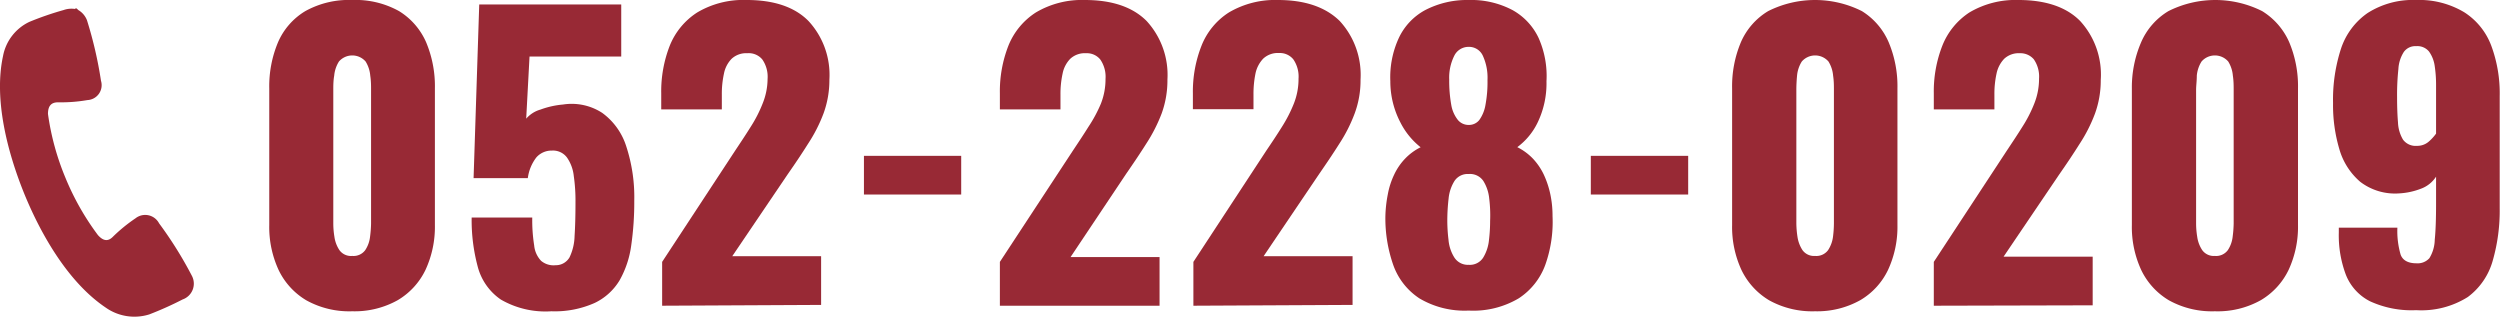
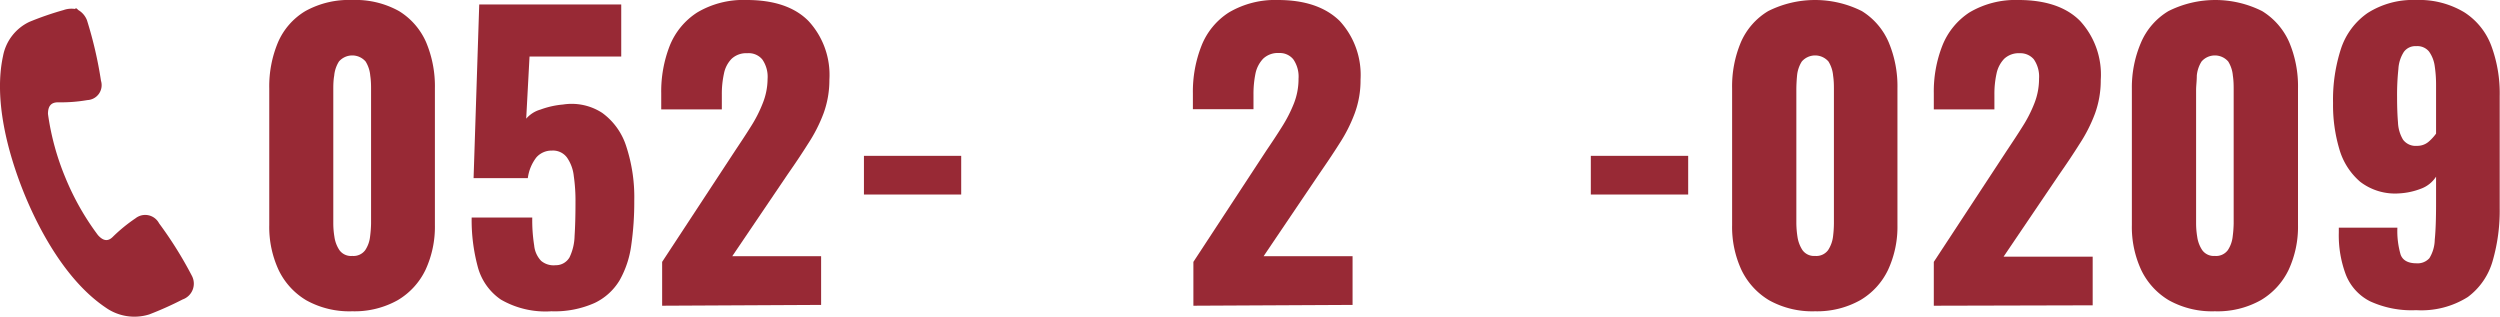
<svg xmlns="http://www.w3.org/2000/svg" viewBox="0 0 247.53 31.42">
  <defs>
    <style>.cls-1{fill:#982935;}</style>
  </defs>
  <g id="レイヤー_2" data-name="レイヤー 2">
    <g id="layout">
      <path class="cls-1" d="M34.88,30.82a8.77,8.77,0,0,1-4.54-1.08,7,7,0,0,1-2.75-3,10.13,10.13,0,0,1-.93-4.46V8.76a11.24,11.24,0,0,1,.87-4.58,6.69,6.69,0,0,1,2.7-3.08A8.89,8.89,0,0,1,34.88,0a8.84,8.84,0,0,1,4.63,1.1,6.82,6.82,0,0,1,2.68,3.08,11.24,11.24,0,0,1,.87,4.58V22.28a10.13,10.13,0,0,1-.93,4.44,7,7,0,0,1-2.75,3A8.72,8.72,0,0,1,34.88,30.82Zm0-5.48a1.44,1.44,0,0,0,1.28-.57,3,3,0,0,0,.48-1.33,11.47,11.47,0,0,0,.1-1.31V8.91c0-.42,0-.89-.08-1.42a3.14,3.14,0,0,0-.46-1.4,1.75,1.75,0,0,0-2.64,0,3.15,3.15,0,0,0-.47,1.4C33,8,33,8.49,33,8.91V22.13a8.33,8.33,0,0,0,.11,1.31,3.15,3.15,0,0,0,.5,1.33A1.41,1.41,0,0,0,34.88,25.34Z" />
      <path class="cls-1" d="M54.59,30.82a8.8,8.8,0,0,1-5-1.16A5.69,5.69,0,0,1,47.3,26.4a17.75,17.75,0,0,1-.6-4.86h6a15.92,15.92,0,0,0,.19,2.76,2.55,2.55,0,0,0,.69,1.53,1.92,1.92,0,0,0,1.43.43,1.56,1.56,0,0,0,1.38-.78,5.14,5.14,0,0,0,.5-2.11c.06-.92.09-2,.09-3.34a17,17,0,0,0-.17-2.61,3.92,3.92,0,0,0-.67-1.82,1.72,1.72,0,0,0-1.5-.69,2,2,0,0,0-1.53.67,4.25,4.25,0,0,0-.85,2.06H46.89L47.45.44H61.51V5.6H52.43l-.33,6.15a2.91,2.91,0,0,1,1.41-.9,8.53,8.53,0,0,1,2.23-.5,5.54,5.54,0,0,1,3.89.83A6.53,6.53,0,0,1,62,14.47a16.14,16.14,0,0,1,.8,5.42,29.93,29.93,0,0,1-.3,4.4,9.6,9.6,0,0,1-1.15,3.46A5.77,5.77,0,0,1,58.87,30,9.69,9.69,0,0,1,54.59,30.82Z" />
-       <path class="cls-1" d="M65.56,30.27V25.93l7.22-11c.54-.81,1.06-1.59,1.54-2.36a13.06,13.06,0,0,0,1.19-2.32A6.6,6.6,0,0,0,76,7.81a3,3,0,0,0-.52-1.92A1.74,1.74,0,0,0,74,5.27a2.11,2.11,0,0,0-1.56.55,2.88,2.88,0,0,0-.76,1.47,9.32,9.32,0,0,0-.21,2.06v1.48h-6V9.24a12.39,12.39,0,0,1,.85-4.73,7,7,0,0,1,2.72-3.28A8.94,8.94,0,0,1,73.93,0c2.7,0,4.75.69,6.12,2.08a7.85,7.85,0,0,1,2.07,5.8,9.62,9.62,0,0,1-.58,3.35,15.17,15.17,0,0,1-1.53,3c-.63,1-1.3,2-2,3l-5.51,8.14H81.3v4.82Z" />
+       <path class="cls-1" d="M65.56,30.27V25.93l7.22-11c.54-.81,1.06-1.59,1.54-2.36a13.06,13.06,0,0,0,1.19-2.32A6.6,6.6,0,0,0,76,7.81a3,3,0,0,0-.52-1.92A1.74,1.74,0,0,0,74,5.27a2.11,2.11,0,0,0-1.56.55,2.88,2.88,0,0,0-.76,1.47,9.32,9.32,0,0,0-.21,2.06v1.48h-6V9.24a12.39,12.39,0,0,1,.85-4.73,7,7,0,0,1,2.72-3.28A8.94,8.94,0,0,1,73.93,0c2.7,0,4.75.69,6.12,2.08a7.85,7.85,0,0,1,2.07,5.8,9.62,9.62,0,0,1-.58,3.35,15.17,15.17,0,0,1-1.53,3c-.63,1-1.3,2-2,3l-5.51,8.14H81.3v4.82" />
      <path class="cls-1" d="M85.54,19.26V15.43h9.63v3.83Z" />
-       <path class="cls-1" d="M99,30.27V25.93l7.22-11c.54-.81,1.06-1.59,1.54-2.36A13.77,13.77,0,0,0,109,10.27a6.6,6.6,0,0,0,.46-2.46,3,3,0,0,0-.52-1.92,1.71,1.71,0,0,0-1.41-.62,2.11,2.11,0,0,0-1.56.55,2.88,2.88,0,0,0-.76,1.47A9.32,9.32,0,0,0,105,9.35v1.48H99V9.24a12.39,12.39,0,0,1,.85-4.73,7,7,0,0,1,2.72-3.28A8.94,8.94,0,0,1,107.41,0q4.05,0,6.12,2.08a7.89,7.89,0,0,1,2.06,5.8,9.62,9.62,0,0,1-.57,3.35,15.72,15.72,0,0,1-1.53,3c-.63,1-1.31,2-2,3L106,25.45h8.81v4.82Z" />
      <path class="cls-1" d="M118.16,30.27V25.93l7.21-11c.55-.81,1.07-1.59,1.55-2.36a13.77,13.77,0,0,0,1.19-2.32,6.6,6.6,0,0,0,.46-2.46,3,3,0,0,0-.52-1.92,1.72,1.72,0,0,0-1.41-.62,2.11,2.11,0,0,0-1.56.55,3,3,0,0,0-.77,1.47,10,10,0,0,0-.2,2.06v1.48h-6V9.24a12.38,12.38,0,0,1,.86-4.73,6.93,6.93,0,0,1,2.71-3.28A9,9,0,0,1,126.53,0q4,0,6.12,2.08a7.89,7.89,0,0,1,2.06,5.8,9.4,9.4,0,0,1-.58,3.35,15.12,15.12,0,0,1-1.52,3c-.63,1-1.31,2-2,3l-5.5,8.14h8.81v4.82Z" />
-       <path class="cls-1" d="M145.42,30.75a8.76,8.76,0,0,1-4.87-1.2,6.59,6.59,0,0,1-2.6-3.31,14,14,0,0,1-.78-4.84,12.75,12.75,0,0,1,.24-2.16,7.68,7.68,0,0,1,.63-1.95,5.89,5.89,0,0,1,1.08-1.58,5.48,5.48,0,0,1,1.54-1.13,7.35,7.35,0,0,1-2-2.45,8.76,8.76,0,0,1-1-4.07,9.29,9.29,0,0,1,.84-4.3A6.06,6.06,0,0,1,141.11,1,9,9,0,0,1,145.42,0a8.76,8.76,0,0,1,4.34,1,6.15,6.15,0,0,1,2.58,2.76,9.25,9.25,0,0,1,.78,4.29,8.93,8.93,0,0,1-.89,4.11,6.58,6.58,0,0,1-2,2.41,5.63,5.63,0,0,1,1.54,1.13,6.13,6.13,0,0,1,1.08,1.58,9.11,9.11,0,0,1,.65,1.95,10.28,10.28,0,0,1,.22,2.16,12.71,12.71,0,0,1-.72,4.84,6.7,6.7,0,0,1-2.63,3.31A8.81,8.81,0,0,1,145.42,30.75Zm0-4.53a1.56,1.56,0,0,0,1.45-.74,4.11,4.11,0,0,0,.56-1.75,15.63,15.63,0,0,0,.11-1.86,13.44,13.44,0,0,0-.09-2.21,4,4,0,0,0-.58-1.74,1.59,1.59,0,0,0-1.45-.69,1.56,1.56,0,0,0-1.41.69,4,4,0,0,0-.58,1.73,19.5,19.5,0,0,0-.13,2.22,16.22,16.22,0,0,0,.12,1.88A3.9,3.9,0,0,0,144,25.5,1.59,1.59,0,0,0,145.42,26.22Zm0-13.85a1.3,1.3,0,0,0,1.05-.49,3.57,3.57,0,0,0,.61-1.5,12.2,12.2,0,0,0,.2-2.46,5.2,5.2,0,0,0-.46-2.4,1.5,1.5,0,0,0-1.4-.88,1.57,1.57,0,0,0-1.43.88,4.84,4.84,0,0,0-.5,2.36,13.47,13.47,0,0,0,.2,2.49,3.26,3.26,0,0,0,.66,1.51A1.37,1.37,0,0,0,145.42,12.37Z" />
      <path class="cls-1" d="M157.51,19.26V15.43h9.64v3.83Z" />
      <path class="cls-1" d="M179.72,30.82a8.79,8.79,0,0,1-4.54-1.08,7.05,7.05,0,0,1-2.75-3,10.13,10.13,0,0,1-.93-4.46V8.76a11.24,11.24,0,0,1,.87-4.58,6.69,6.69,0,0,1,2.7-3.08,10.34,10.34,0,0,1,9.28,0A6.76,6.76,0,0,1,187,4.18a11.24,11.24,0,0,1,.87,4.58V22.28a10.13,10.13,0,0,1-.93,4.44,6.93,6.93,0,0,1-2.75,3A8.72,8.72,0,0,1,179.72,30.82Zm0-5.48a1.44,1.44,0,0,0,1.28-.57,3.14,3.14,0,0,0,.49-1.33,11.22,11.22,0,0,0,.09-1.31V8.91c0-.42,0-.89-.08-1.42a3.14,3.14,0,0,0-.46-1.4,1.75,1.75,0,0,0-2.64,0,3.15,3.15,0,0,0-.47,1.4c-.05.53-.07,1-.07,1.42V22.13a9.74,9.74,0,0,0,.11,1.31,3.29,3.29,0,0,0,.5,1.33A1.41,1.41,0,0,0,179.72,25.34Z" />
      <path class="cls-1" d="M191.47,30.27V25.93l7.22-11c.54-.81,1.06-1.59,1.54-2.36a13.06,13.06,0,0,0,1.19-2.32,6.6,6.6,0,0,0,.47-2.46,3,3,0,0,0-.52-1.92A1.74,1.74,0,0,0,200,5.27a2.11,2.11,0,0,0-1.56.55,3,3,0,0,0-.76,1.47,9.32,9.32,0,0,0-.21,2.06v1.48h-6V9.24a12.39,12.39,0,0,1,.85-4.73A7,7,0,0,1,195,1.23,8.94,8.94,0,0,1,199.84,0c2.7,0,4.75.69,6.12,2.08A7.85,7.85,0,0,1,208,7.92a9.62,9.62,0,0,1-.58,3.35,15.17,15.17,0,0,1-1.53,3c-.63,1-1.3,2-2,3l-5.51,8.14h8.82v4.82Z" />
      <path class="cls-1" d="M219.3,30.82a8.77,8.77,0,0,1-4.54-1.08,7,7,0,0,1-2.75-3,10.13,10.13,0,0,1-.93-4.46V8.76A11.24,11.24,0,0,1,212,4.18a6.69,6.69,0,0,1,2.7-3.08,10.34,10.34,0,0,1,9.28,0,6.82,6.82,0,0,1,2.68,3.08,11.24,11.24,0,0,1,.87,4.58V22.28a10.13,10.13,0,0,1-.93,4.44,7,7,0,0,1-2.75,3A8.72,8.72,0,0,1,219.3,30.82Zm0-5.48a1.44,1.44,0,0,0,1.28-.57,3,3,0,0,0,.48-1.33,11.47,11.47,0,0,0,.1-1.31V8.91c0-.42,0-.89-.08-1.42a3.14,3.14,0,0,0-.46-1.4,1.75,1.75,0,0,0-2.64,0,3.15,3.15,0,0,0-.47,1.4c0,.53-.07,1-.07,1.42V22.13a8.33,8.33,0,0,0,.11,1.31,3.15,3.15,0,0,0,.5,1.33A1.41,1.41,0,0,0,219.3,25.34Z" />
      <path class="cls-1" d="M239.23,30.71a9.85,9.85,0,0,1-4.57-.88,5,5,0,0,1-2.38-2.6,11.05,11.05,0,0,1-.71-4.21v-.48h5.8a8.36,8.36,0,0,0,.32,2.67c.21.57.74.86,1.58.86a1.55,1.55,0,0,0,1.27-.51,3.61,3.61,0,0,0,.53-1.83c.09-.87.13-2.06.13-3.59V17.49a3,3,0,0,1-1.46,1.18,7,7,0,0,1-2.22.48A5.67,5.67,0,0,1,233.69,18a6.67,6.67,0,0,1-2.08-3.28A15.27,15.27,0,0,1,231,10.2a16.3,16.3,0,0,1,.79-5.39,6.94,6.94,0,0,1,2.63-3.52A8.34,8.34,0,0,1,239.23,0,8.66,8.66,0,0,1,244,1.22a6.73,6.73,0,0,1,2.66,3.29,13.51,13.51,0,0,1,.84,5V20.62a17.92,17.92,0,0,1-.69,5.19,6.73,6.73,0,0,1-2.47,3.6A8.61,8.61,0,0,1,239.23,30.71Zm.08-16.27A1.72,1.72,0,0,0,240.5,14a4.73,4.73,0,0,0,.7-.77V8.4a12.36,12.36,0,0,0-.14-1.9,3.19,3.19,0,0,0-.56-1.4,1.49,1.49,0,0,0-1.27-.53,1.4,1.4,0,0,0-1.22.57,3.47,3.47,0,0,0-.54,1.69,24.11,24.11,0,0,0-.13,2.78q0,1.44.09,2.52a3.6,3.6,0,0,0,.5,1.7A1.55,1.55,0,0,0,239.31,14.44Z" />
      <path class="cls-1" d="M7.49.83l.09,0L7.76,1a2,2,0,0,1,.85,1A40,40,0,0,1,10,8,1.48,1.48,0,0,1,8.65,9.91a15.3,15.3,0,0,1-2.9.22c-.69,0-1,.37-1,1.15a25.47,25.47,0,0,0,1.72,6.3.15.15,0,0,1,0,0,25.8,25.8,0,0,0,3.22,5.69c.52.59,1,.67,1.49.17a15.66,15.66,0,0,1,2.23-1.82,1.55,1.55,0,0,1,2.34.49,38.92,38.92,0,0,1,3.25,5.2,1.66,1.66,0,0,1-.92,2.34,33.58,33.58,0,0,1-3.3,1.48,4.93,4.93,0,0,1-4.32-.68C6.82,28,4.12,23.36,2.43,19.25v0C.74,15.1-.63,9.84.3,5.55A4.7,4.7,0,0,1,2.92,2.16,30.56,30.56,0,0,1,6.28,1,2.36,2.36,0,0,1,7.45.89s0-.06,0-.06Z" />
    </g>
  </g>
</svg>